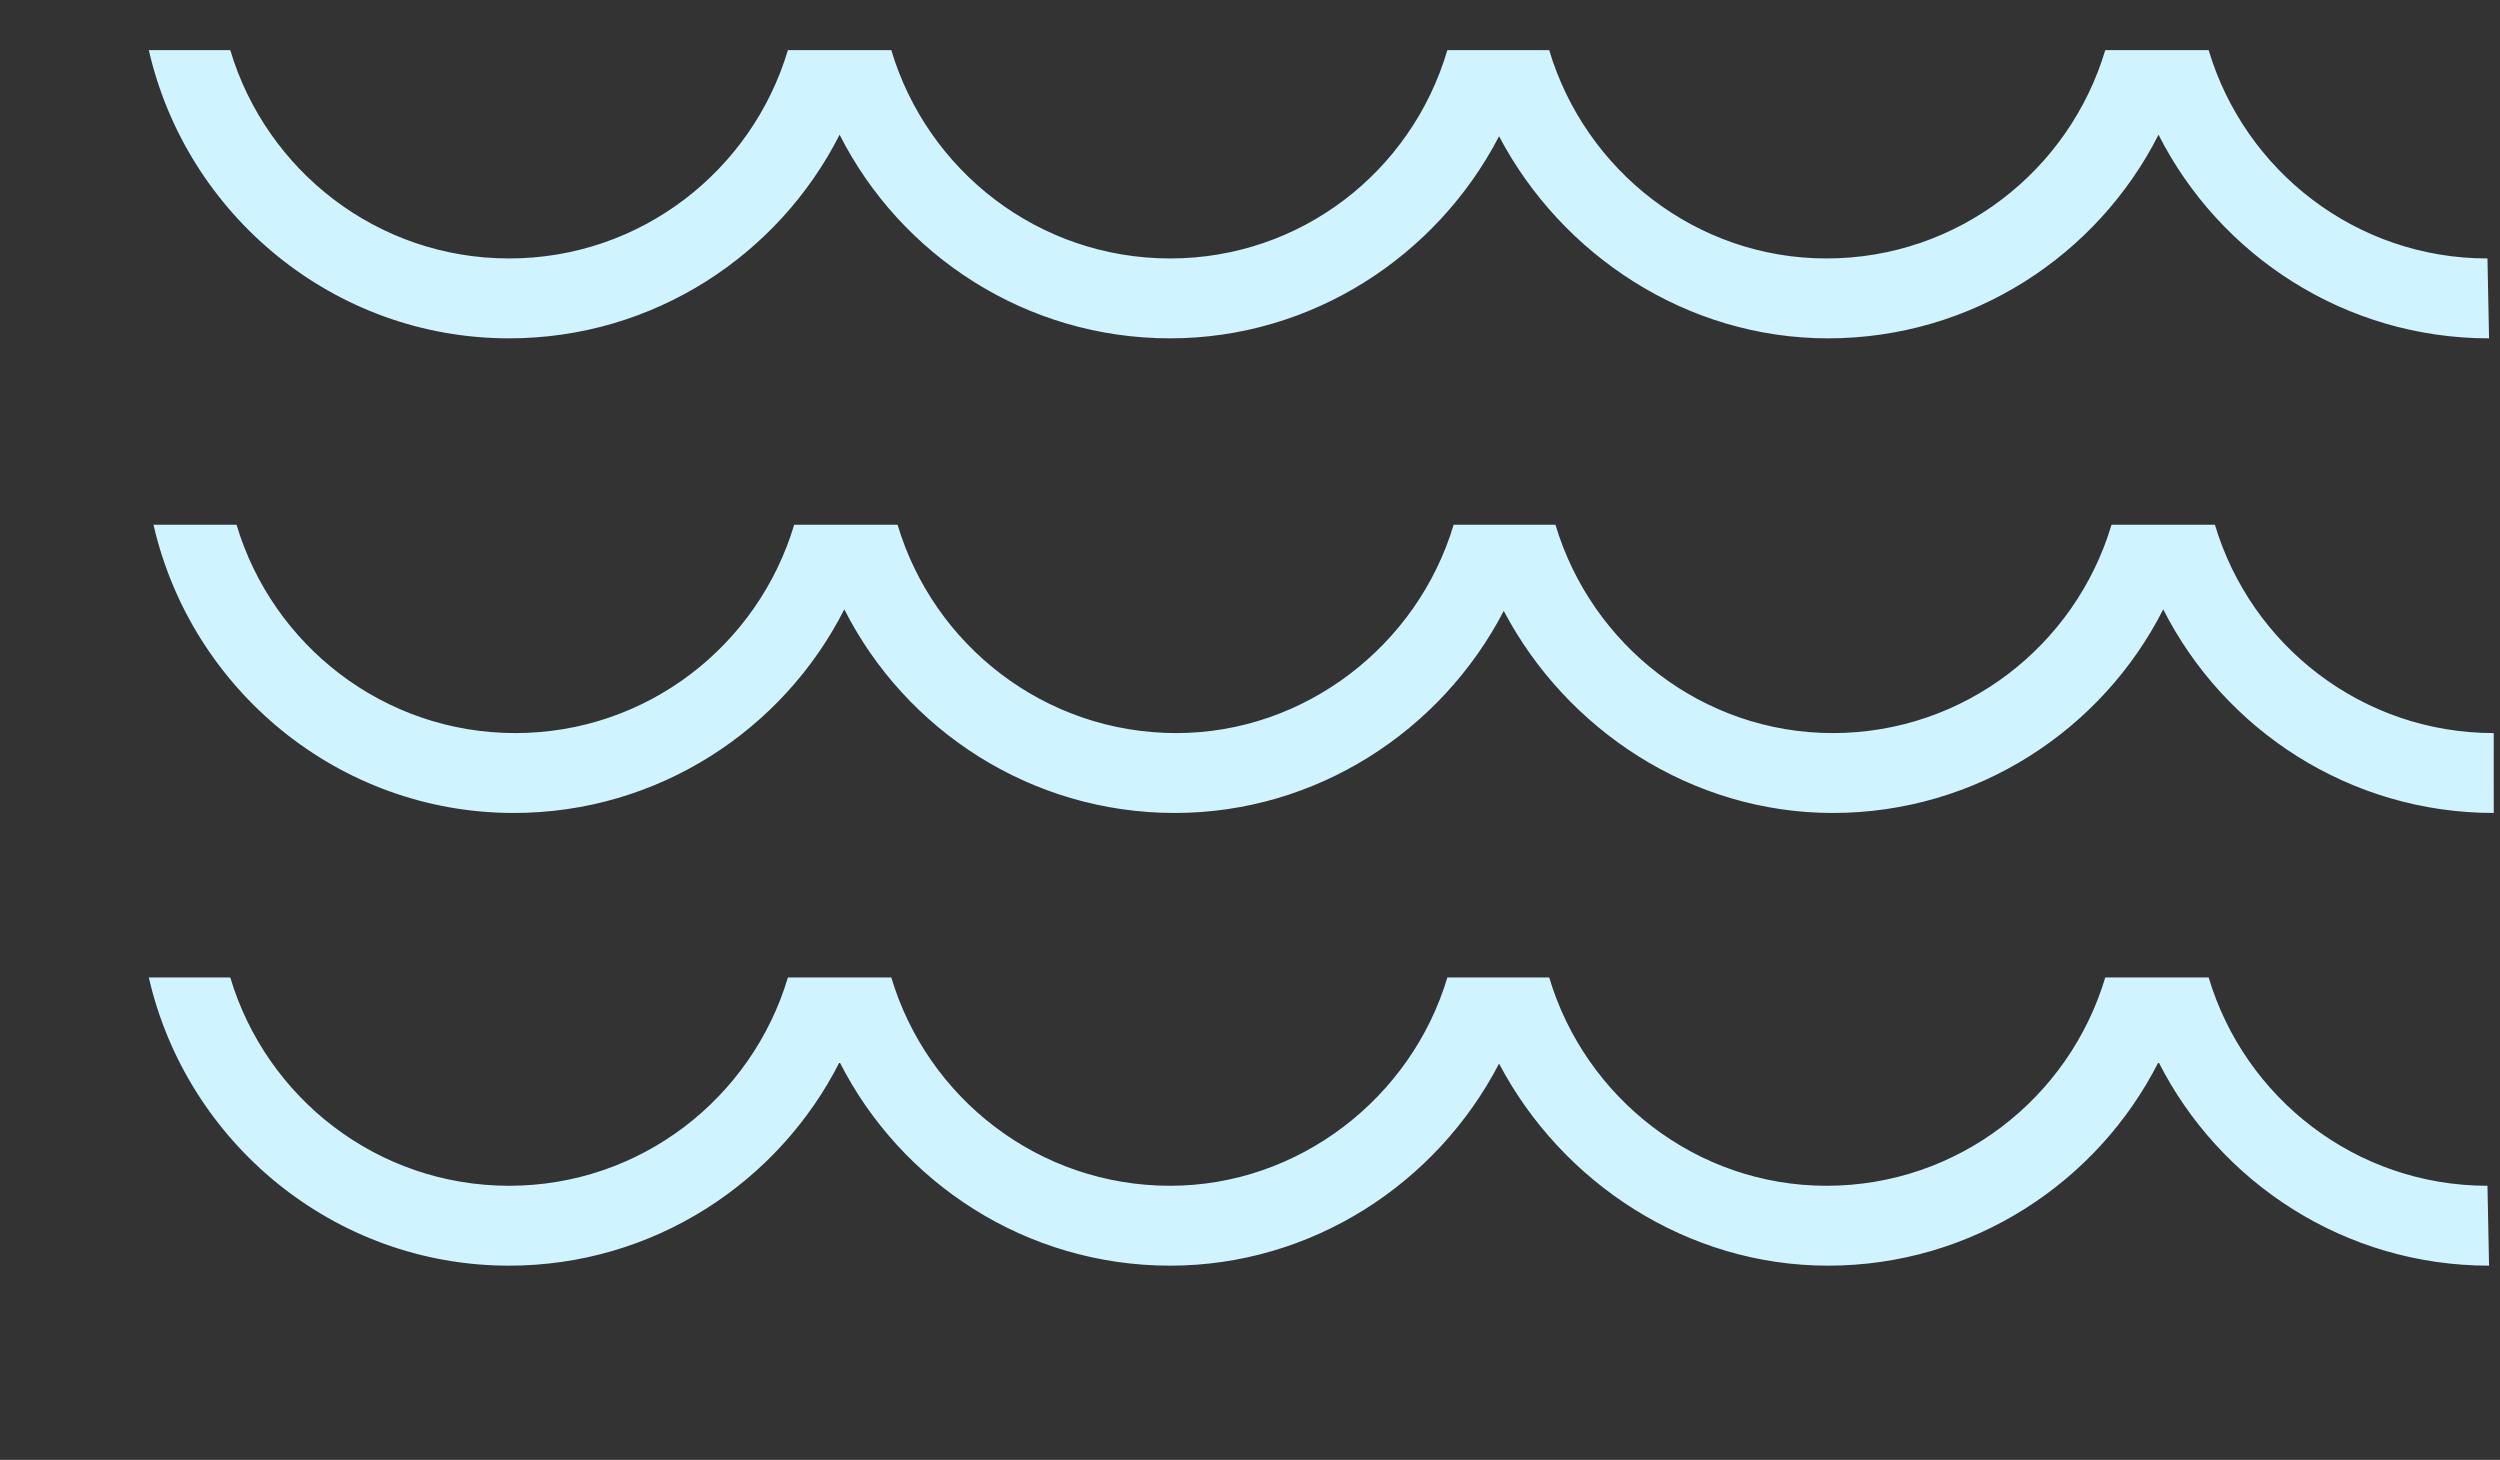
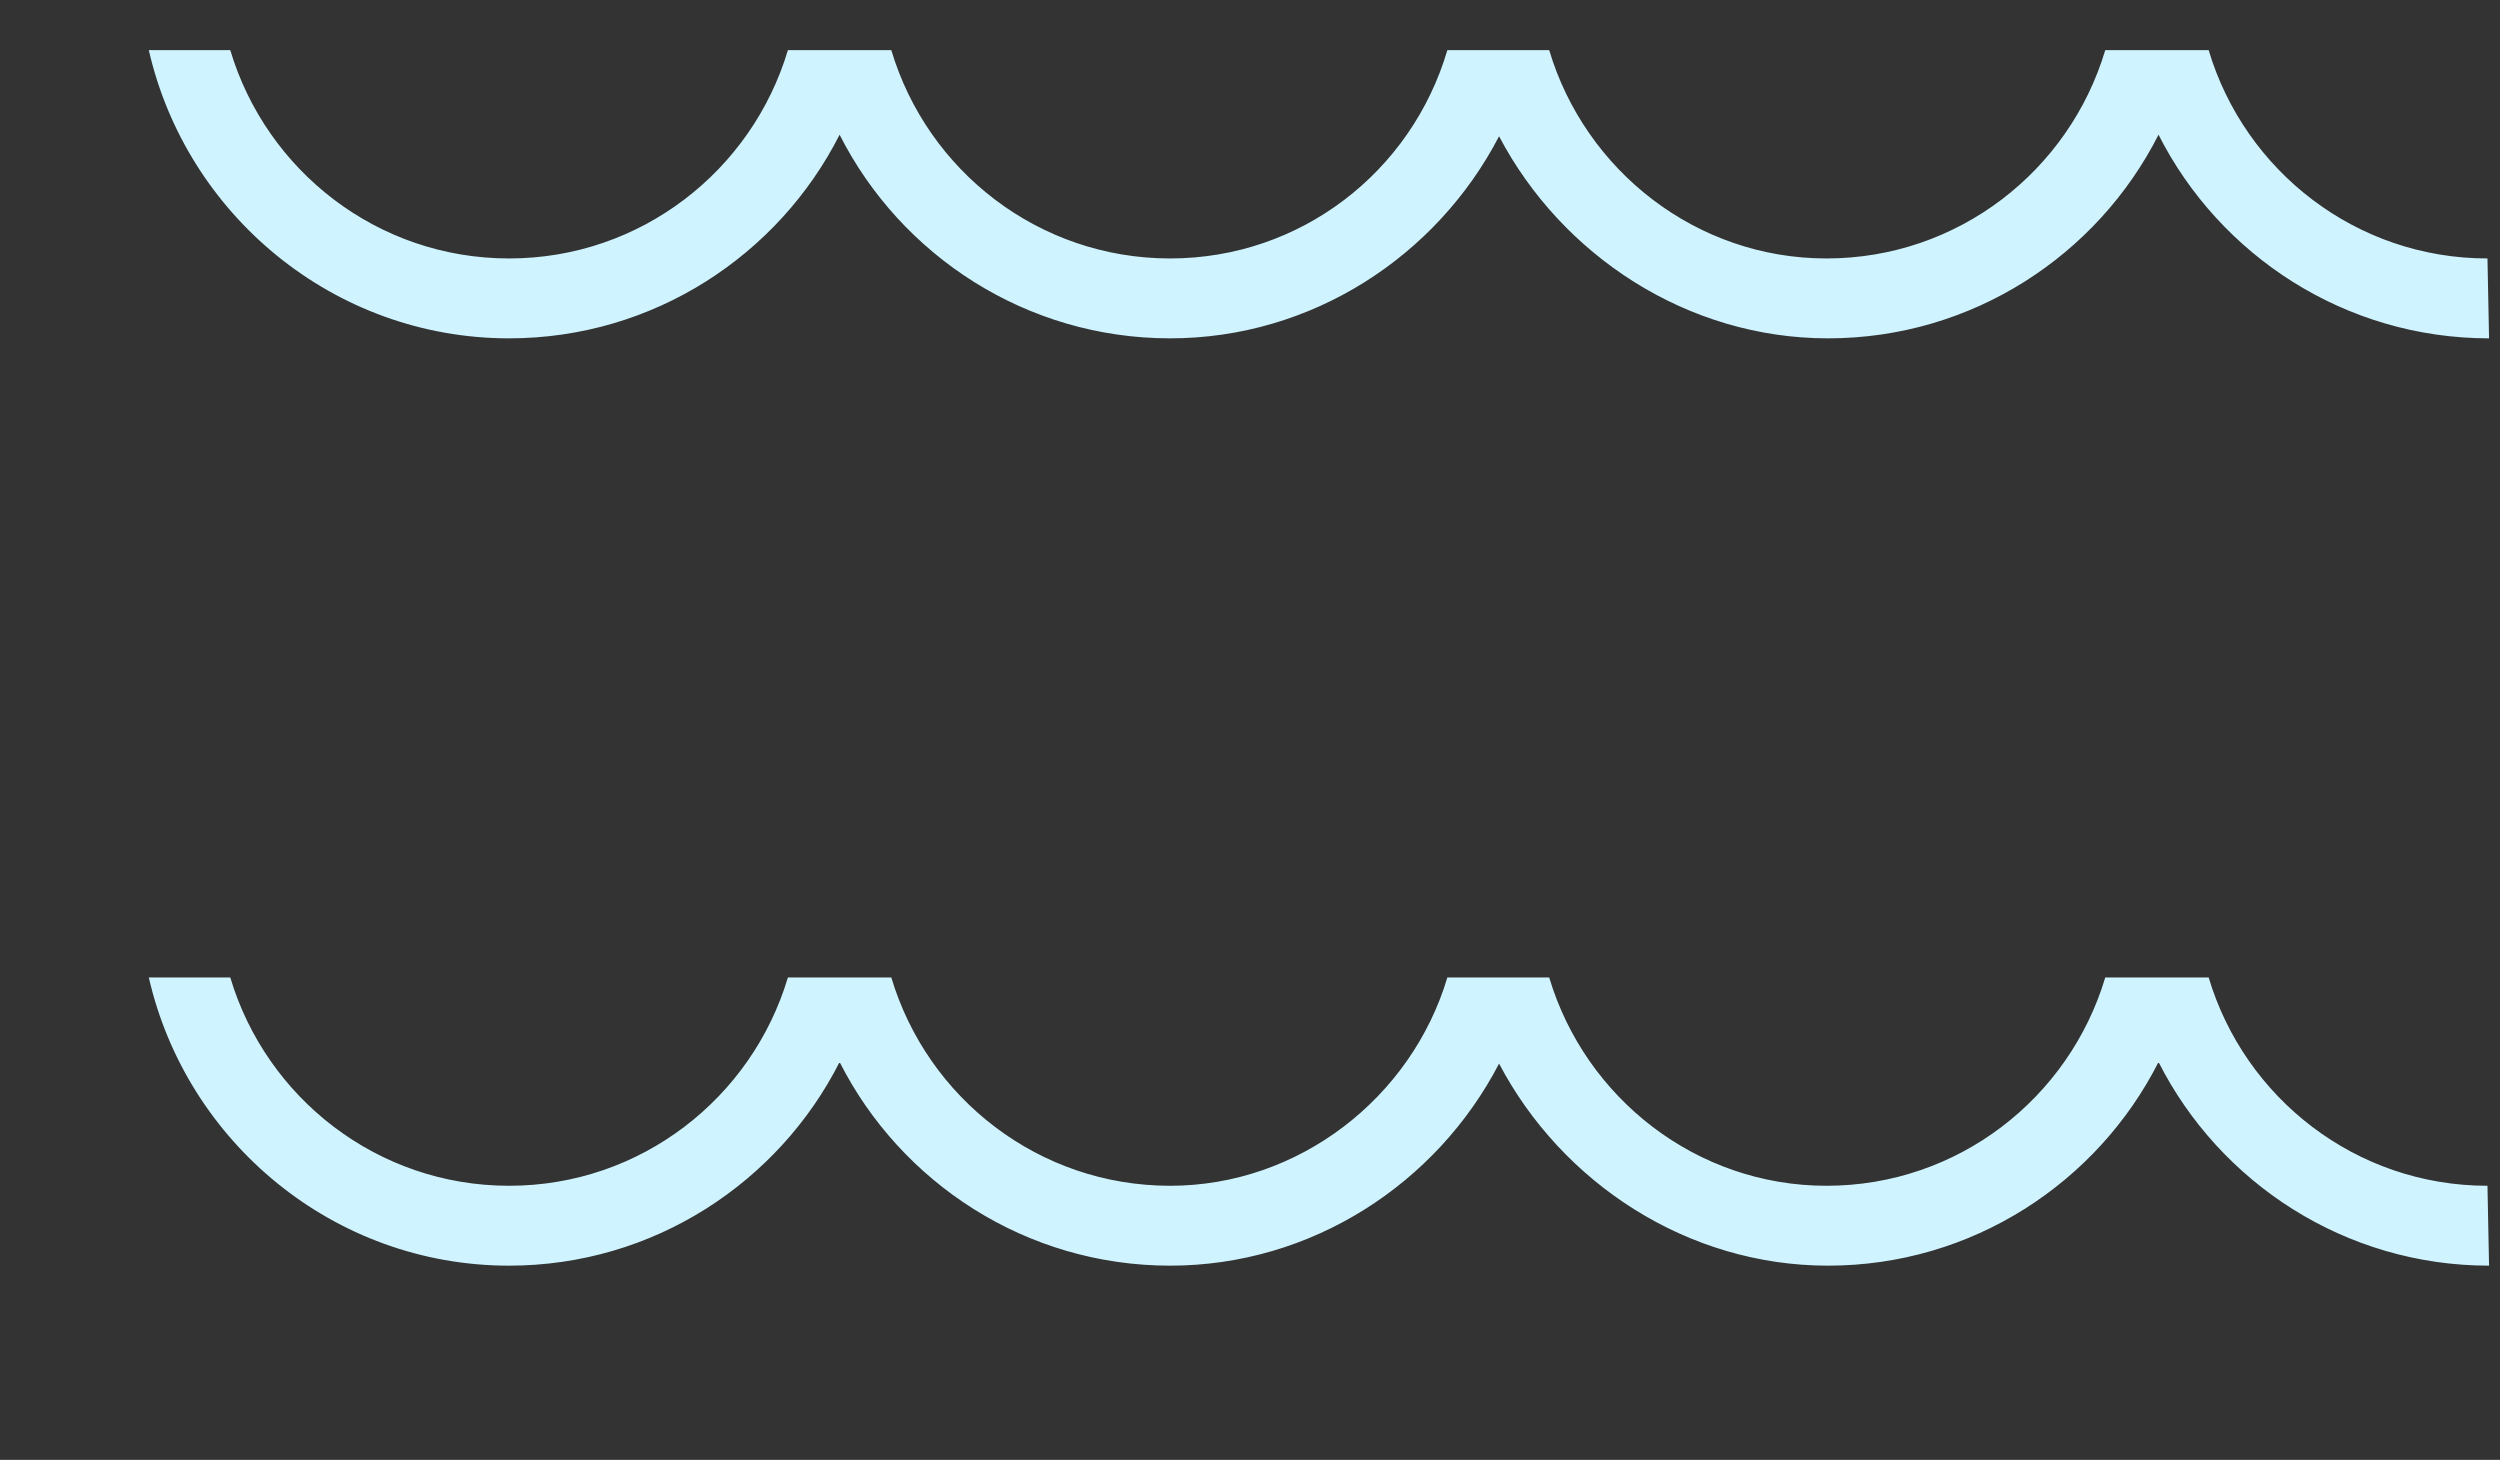
<svg xmlns="http://www.w3.org/2000/svg" id="Layer_1" x="0px" y="0px" viewBox="0 0 159.6 93.2" style="enable-background:new 0 0 159.6 93.2;" xml:space="preserve">
  <rect x="0" y="0" width="159.6" height="93.2" fill="#333333" stroke="none" />
  <style type="text/css"> .st0{fill:#CFF4FF;} </style>
  <g>
    <path class="st0" d="M158.8,16.5c-8.4,0-15.5-5.6-17.8-13.3h-6.6c-2.3,7.7-9.4,13.3-17.8,13.3c-8.3,0-15.4-5.6-17.7-13.3h-6.5 C90.1,11,83,16.5,74.7,16.5c-8.4,0-15.5-5.6-17.8-13.3h-6.6c-2.3,7.7-9.4,13.3-17.8,13.3S17,10.9,14.7,3.2H9.5 c2.4,10.5,11.8,18.4,23,18.4c9.2,0,17.2-5.3,21.1-13c3.9,7.7,11.9,13,21.1,13c9,0,17-5.2,21-12.9c4,7.6,12,12.9,21,12.9 c9.2,0,17.2-5.3,21.1-13c3.9,7.7,11.9,13,21.1,13" />
    <path class="st0" d="M158.8,75.7c-8.4,0-15.5-5.6-17.8-13.3h-6.6c-2.3,7.7-9.4,13.3-17.8,13.3c-8.3,0-15.4-5.6-17.7-13.3h-6.5 c-2.3,7.7-9.5,13.3-17.7,13.3c-8.4,0-15.5-5.6-17.8-13.3h-6.6c-2.3,7.7-9.4,13.3-17.8,13.3S17,70.1,14.7,62.4H9.5 c2.4,10.5,11.8,18.4,23,18.4c9.2,0,17.2-5.3,21.1-13c3.9,7.7,11.9,13,21.1,13c9,0,17-5.2,21-12.9c4,7.6,12,12.9,21,12.9 c9.2,0,17.2-5.3,21.1-13c3.9,7.7,11.9,13,21.1,13" />
-     <path class="st0" d="M159.2,46.8c-8.4,0-15.5-5.6-17.8-13.3h-6.6c-2.3,7.7-9.4,13.3-17.8,13.3c-8.3,0-15.4-5.6-17.7-13.3h-6.5 c-2.3,7.7-9.5,13.3-17.7,13.3c-8.4,0-15.5-5.6-17.8-13.3h-6.6c-2.3,7.7-9.4,13.3-17.8,13.3s-15.5-5.6-17.8-13.3H9.8 c2.4,10.5,11.8,18.4,23,18.4c9.2,0,17.2-5.3,21.1-13c3.9,7.7,11.9,13,21.1,13c9,0,17-5.2,21-12.9c4,7.6,12,12.9,21,12.9 c9.2,0,17.2-5.3,21.1-13c3.9,7.7,11.9,13,21.1,13" />
  </g>
</svg>